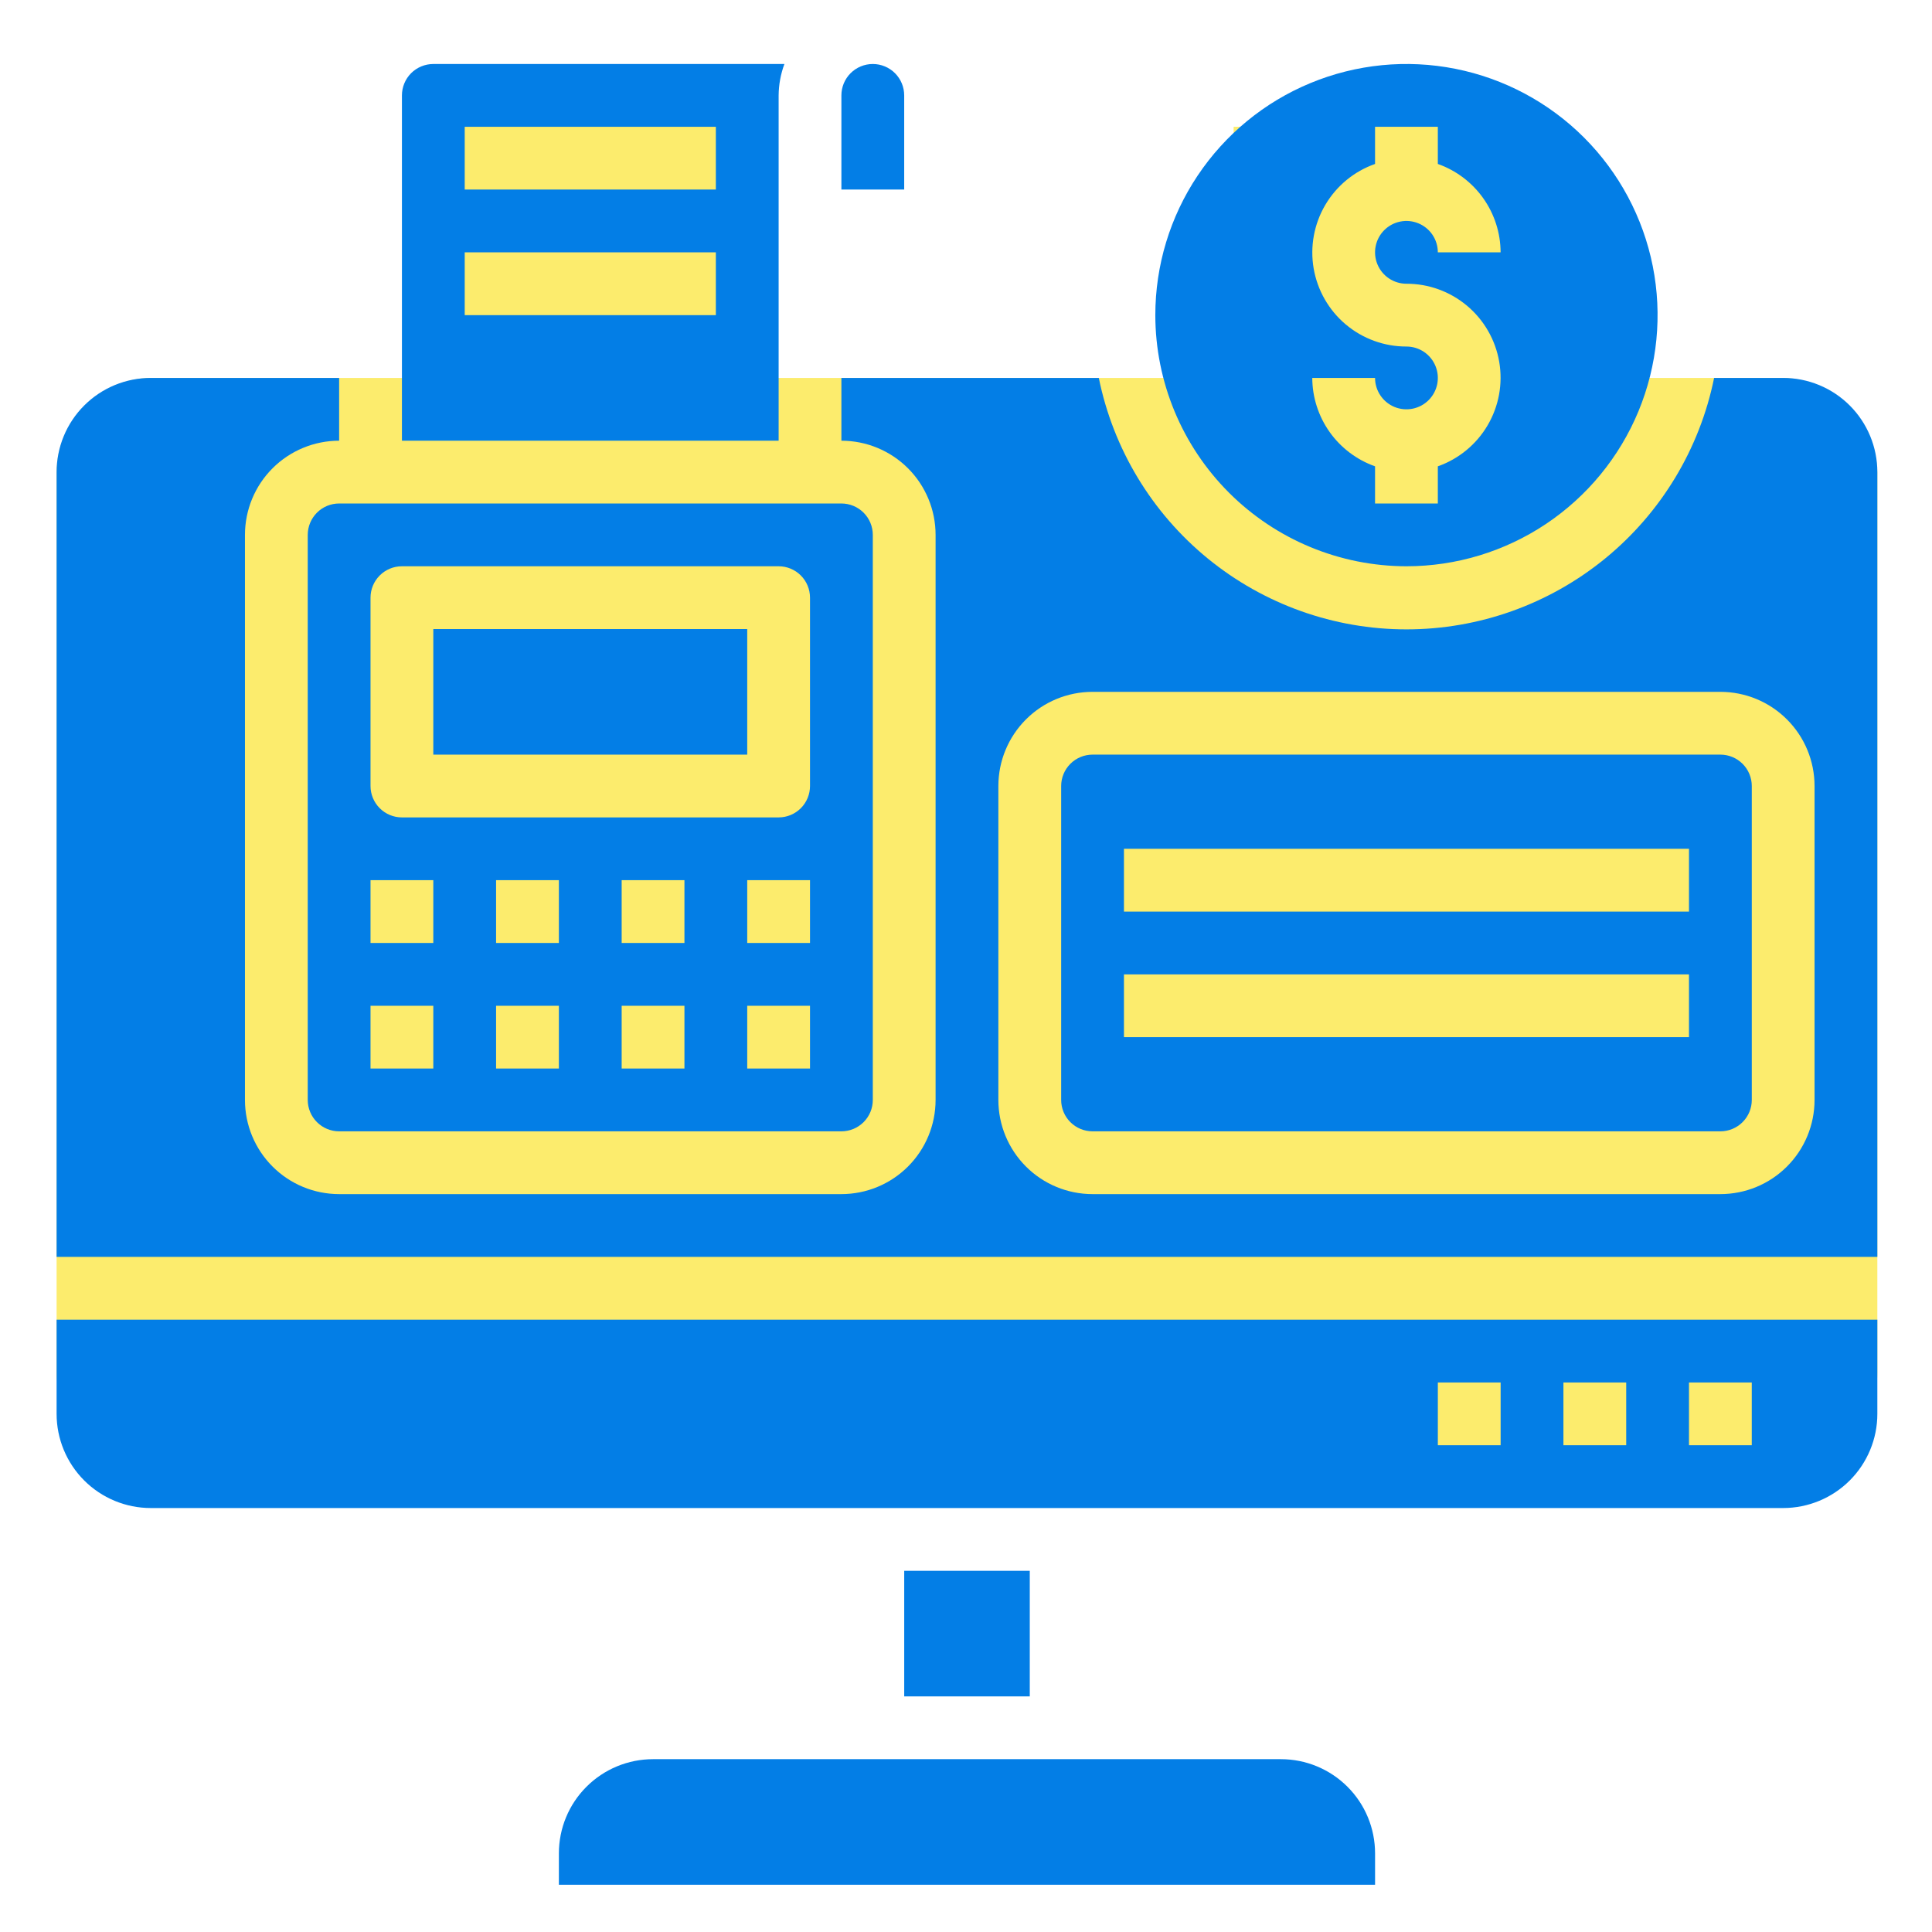
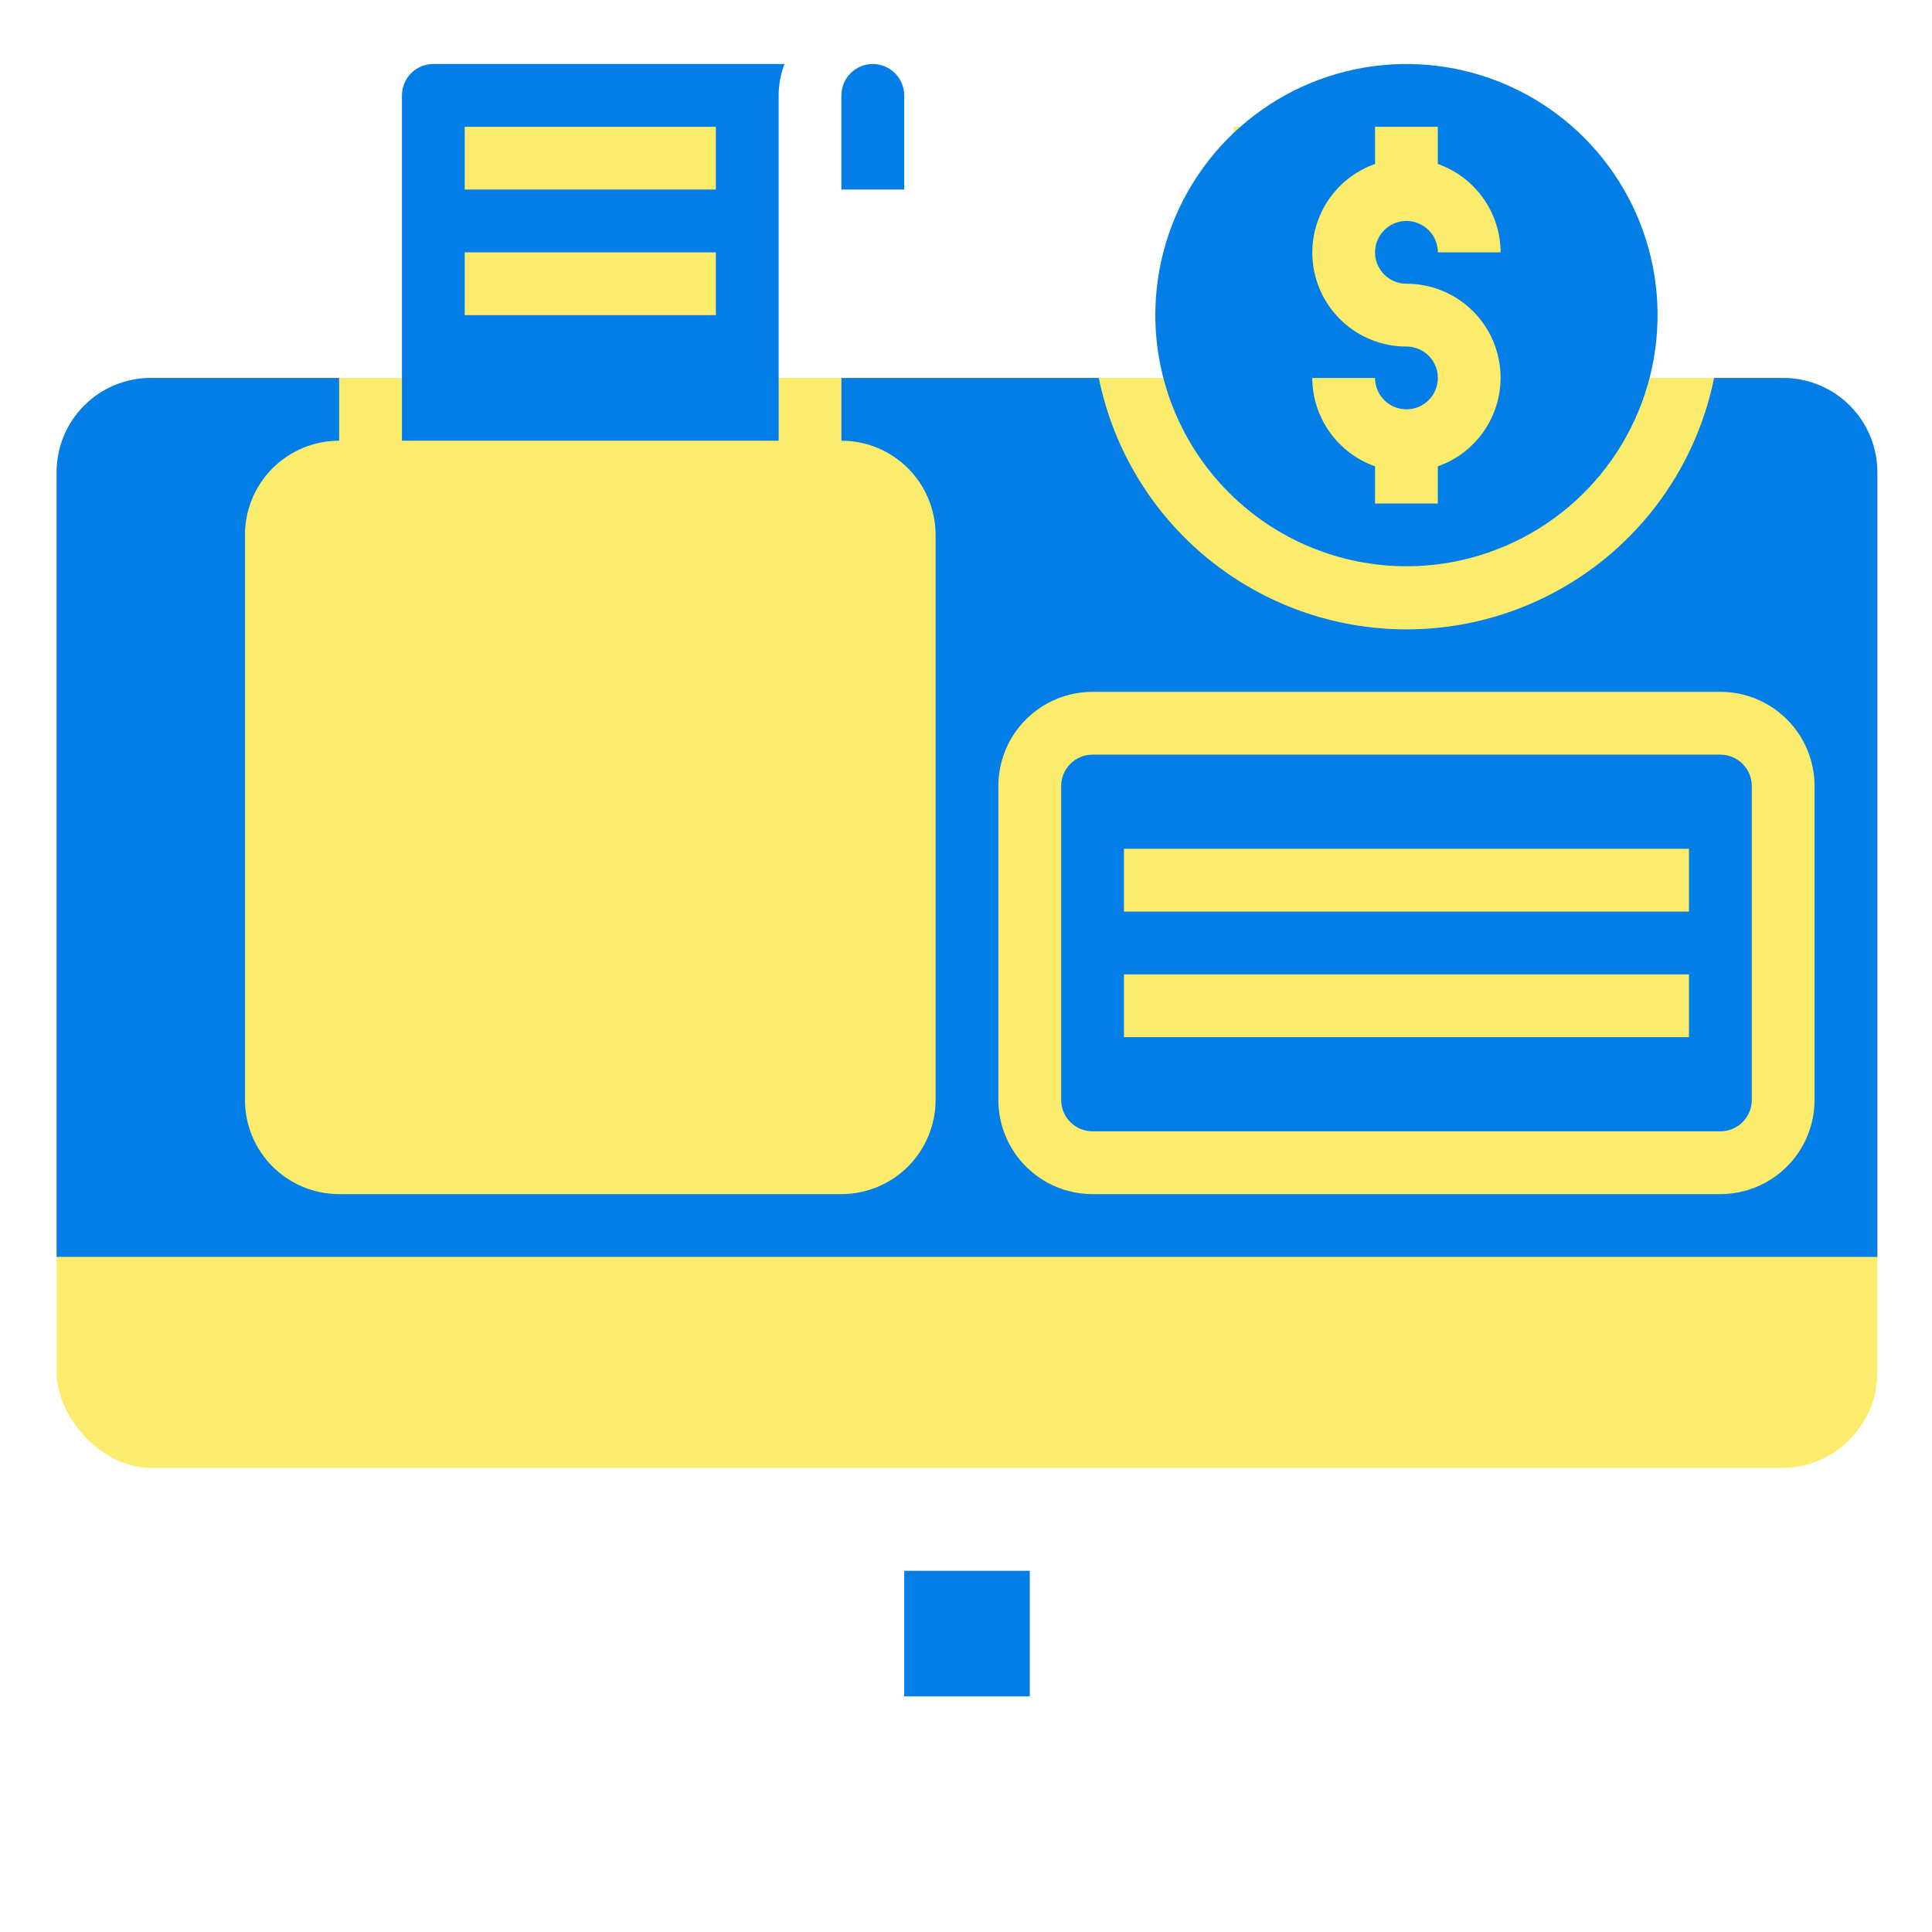
<svg xmlns="http://www.w3.org/2000/svg" width="101" height="101" viewBox="0 0 101 101" fill="none">
  <rect x="2.959" y="19.757" width="95.184" height="56.988" rx="5" fill="#FCEC6D" />
  <rect x="22.652" y="5.594" width="16.41" height="14.162" fill="#FCEC6D" />
  <rect x="64.49" y="6.628" width="16.41" height="16.108" fill="#FCEC6D" />
  <rect x="37.551" y="67.938" width="26" height="6" fill="#FCEC6D" />
-   <path d="M16.088 27.962V57.502C16.088 57.937 16.261 58.355 16.569 58.662C16.876 58.97 17.294 59.143 17.729 59.143H43.986C44.422 59.143 44.839 58.97 45.147 58.662C45.455 58.355 45.628 57.937 45.628 57.502V27.962C45.628 27.527 45.455 27.11 45.147 26.802C44.839 26.494 44.422 26.321 43.986 26.321H17.729C17.294 26.321 16.876 26.494 16.569 26.802C16.261 27.11 16.088 27.527 16.088 27.962ZM29.217 55.861H25.934V52.579H29.217V55.861ZM29.217 49.296H25.934V46.014H29.217V49.296ZM35.781 55.861H32.499V52.579H35.781V55.861ZM35.781 49.296H32.499V46.014H35.781V49.296ZM42.345 55.861H39.063V52.579H42.345V55.861ZM42.345 49.296H39.063V46.014H42.345V49.296ZM19.37 31.244C19.37 30.809 19.543 30.392 19.851 30.084C20.159 29.776 20.576 29.603 21.011 29.603H40.704C41.14 29.603 41.557 29.776 41.865 30.084C42.172 30.392 42.345 30.809 42.345 31.244V41.091C42.345 41.526 42.172 41.944 41.865 42.251C41.557 42.559 41.14 42.732 40.704 42.732H21.011C20.576 42.732 20.159 42.559 19.851 42.251C19.543 41.944 19.37 41.526 19.37 41.091V31.244ZM19.37 46.014H22.652V49.296H19.37V46.014ZM19.37 52.579H22.652V55.861H19.37V52.579Z" fill="#037EE6" />
  <path d="M40.705 4.987C40.71 4.426 40.812 3.871 41.007 3.346H22.653C22.218 3.346 21.8 3.519 21.492 3.826C21.185 4.134 21.012 4.552 21.012 4.987V23.039H40.705V4.987ZM37.423 16.474H24.294V13.192H37.423V16.474ZM37.423 9.91H24.294V6.628H37.423V9.91Z" fill="#037EE6" />
-   <path d="M66.962 91.965H34.14C32.834 91.965 31.582 92.484 30.659 93.407C29.735 94.33 29.217 95.582 29.217 96.888V98.529H71.885V96.888C71.885 95.582 71.367 94.33 70.443 93.407C69.52 92.484 68.268 91.965 66.962 91.965Z" fill="#037EE6" />
  <path d="M47.27 82.118H53.834V88.683H47.27V82.118Z" fill="#037EE6" />
-   <path d="M2.959 73.913C2.959 75.219 3.478 76.471 4.401 77.394C5.324 78.317 6.577 78.836 7.882 78.836H93.219C94.525 78.836 95.777 78.317 96.701 77.394C97.624 76.471 98.143 75.219 98.143 73.913V68.99H2.959V73.913ZM88.296 72.272H91.578V75.554H88.296V72.272ZM81.732 72.272H85.014V75.554H81.732V72.272ZM75.167 72.272H78.449V75.554H75.167V72.272Z" fill="#037EE6" />
  <path d="M47.269 4.987C47.269 4.552 47.096 4.134 46.788 3.826C46.48 3.519 46.063 3.346 45.627 3.346C45.192 3.346 44.775 3.519 44.467 3.826C44.159 4.134 43.986 4.552 43.986 4.987V9.91H47.269V4.987Z" fill="#037EE6" />
  <path d="M89.938 39.45H57.116C56.681 39.45 56.263 39.623 55.955 39.931C55.648 40.238 55.475 40.656 55.475 41.091V57.502C55.475 57.937 55.648 58.355 55.955 58.662C56.263 58.97 56.681 59.143 57.116 59.143H89.938C90.373 59.143 90.79 58.97 91.098 58.662C91.406 58.355 91.579 57.937 91.579 57.502V41.091C91.579 40.656 91.406 40.238 91.098 39.931C90.79 39.623 90.373 39.45 89.938 39.45ZM88.296 54.22H58.757V50.938H88.296V54.22ZM88.296 47.655H58.757V44.373H88.296V47.655Z" fill="#037EE6" />
  <path d="M93.219 19.757H89.609C88.856 23.466 86.843 26.802 83.912 29.198C80.981 31.593 77.312 32.902 73.526 32.902C69.741 32.902 66.072 31.593 63.14 29.198C60.209 26.802 58.197 23.466 57.443 19.757H43.986V23.039C45.292 23.039 46.544 23.558 47.468 24.481C48.391 25.404 48.91 26.657 48.91 27.962V57.502C48.91 58.808 48.391 60.06 47.468 60.983C46.544 61.907 45.292 62.425 43.986 62.425H17.729C16.423 62.425 15.171 61.907 14.248 60.983C13.324 60.06 12.806 58.808 12.806 57.502V27.962C12.806 26.657 13.324 25.404 14.248 24.481C15.171 23.558 16.423 23.039 17.729 23.039V19.757H7.882C6.577 19.757 5.324 20.275 4.401 21.199C3.478 22.122 2.959 23.374 2.959 24.68V65.707H98.143V24.68C98.143 23.374 97.624 22.122 96.701 21.199C95.777 20.275 94.525 19.757 93.219 19.757ZM94.86 57.502C94.86 58.808 94.342 60.06 93.418 60.983C92.495 61.907 91.243 62.425 89.937 62.425H57.115C55.809 62.425 54.557 61.907 53.634 60.983C52.711 60.06 52.192 58.808 52.192 57.502V41.091C52.192 39.785 52.711 38.533 53.634 37.61C54.557 36.686 55.809 36.168 57.115 36.168H89.937C91.243 36.168 92.495 36.686 93.418 37.61C94.342 38.533 94.86 39.785 94.86 41.091V57.502Z" fill="#037EE6" />
-   <path d="M22.652 32.886H39.063V39.45H22.652V32.886Z" fill="#037EE6" />
  <path d="M73.525 29.603C76.122 29.603 78.66 28.833 80.819 27.391C82.978 25.948 84.661 23.898 85.655 21.499C86.648 19.1 86.908 16.46 86.402 13.913C85.895 11.367 84.645 9.027 82.809 7.191C80.973 5.355 78.633 4.105 76.087 3.598C73.54 3.091 70.9 3.351 68.501 4.345C66.102 5.339 64.052 7.022 62.609 9.181C61.166 11.339 60.397 13.878 60.397 16.474C60.4 19.955 61.785 23.292 64.246 25.754C66.707 28.215 70.044 29.599 73.525 29.603ZM73.525 18.116C72.365 18.118 71.242 17.709 70.354 16.963C69.467 16.216 68.872 15.179 68.675 14.036C68.479 12.893 68.693 11.717 69.28 10.717C69.868 9.716 70.79 8.956 71.884 8.571V6.628H75.166V8.571C76.123 8.909 76.952 9.535 77.539 10.362C78.127 11.189 78.444 12.178 78.448 13.192H75.166C75.166 12.868 75.07 12.55 74.89 12.28C74.71 12.011 74.453 11.8 74.153 11.676C73.853 11.552 73.523 11.519 73.205 11.583C72.887 11.646 72.594 11.802 72.365 12.032C72.135 12.261 71.979 12.554 71.916 12.872C71.852 13.191 71.885 13.52 72.009 13.82C72.133 14.12 72.344 14.377 72.614 14.557C72.883 14.737 73.201 14.833 73.525 14.833C74.685 14.831 75.808 15.24 76.696 15.986C77.584 16.733 78.179 17.77 78.375 18.913C78.572 20.056 78.358 21.232 77.77 22.232C77.183 23.233 76.26 23.993 75.166 24.378V26.321H71.884V24.378C70.928 24.04 70.099 23.414 69.511 22.587C68.924 21.76 68.606 20.771 68.602 19.757H71.884C71.884 20.081 71.98 20.398 72.161 20.668C72.341 20.938 72.597 21.149 72.897 21.273C73.197 21.397 73.527 21.43 73.845 21.366C74.164 21.303 74.456 21.147 74.686 20.917C74.915 20.688 75.072 20.395 75.135 20.077C75.198 19.759 75.166 19.428 75.041 19.129C74.917 18.829 74.707 18.573 74.437 18.392C74.167 18.212 73.85 18.116 73.525 18.116Z" fill="#037EE6" />
</svg>